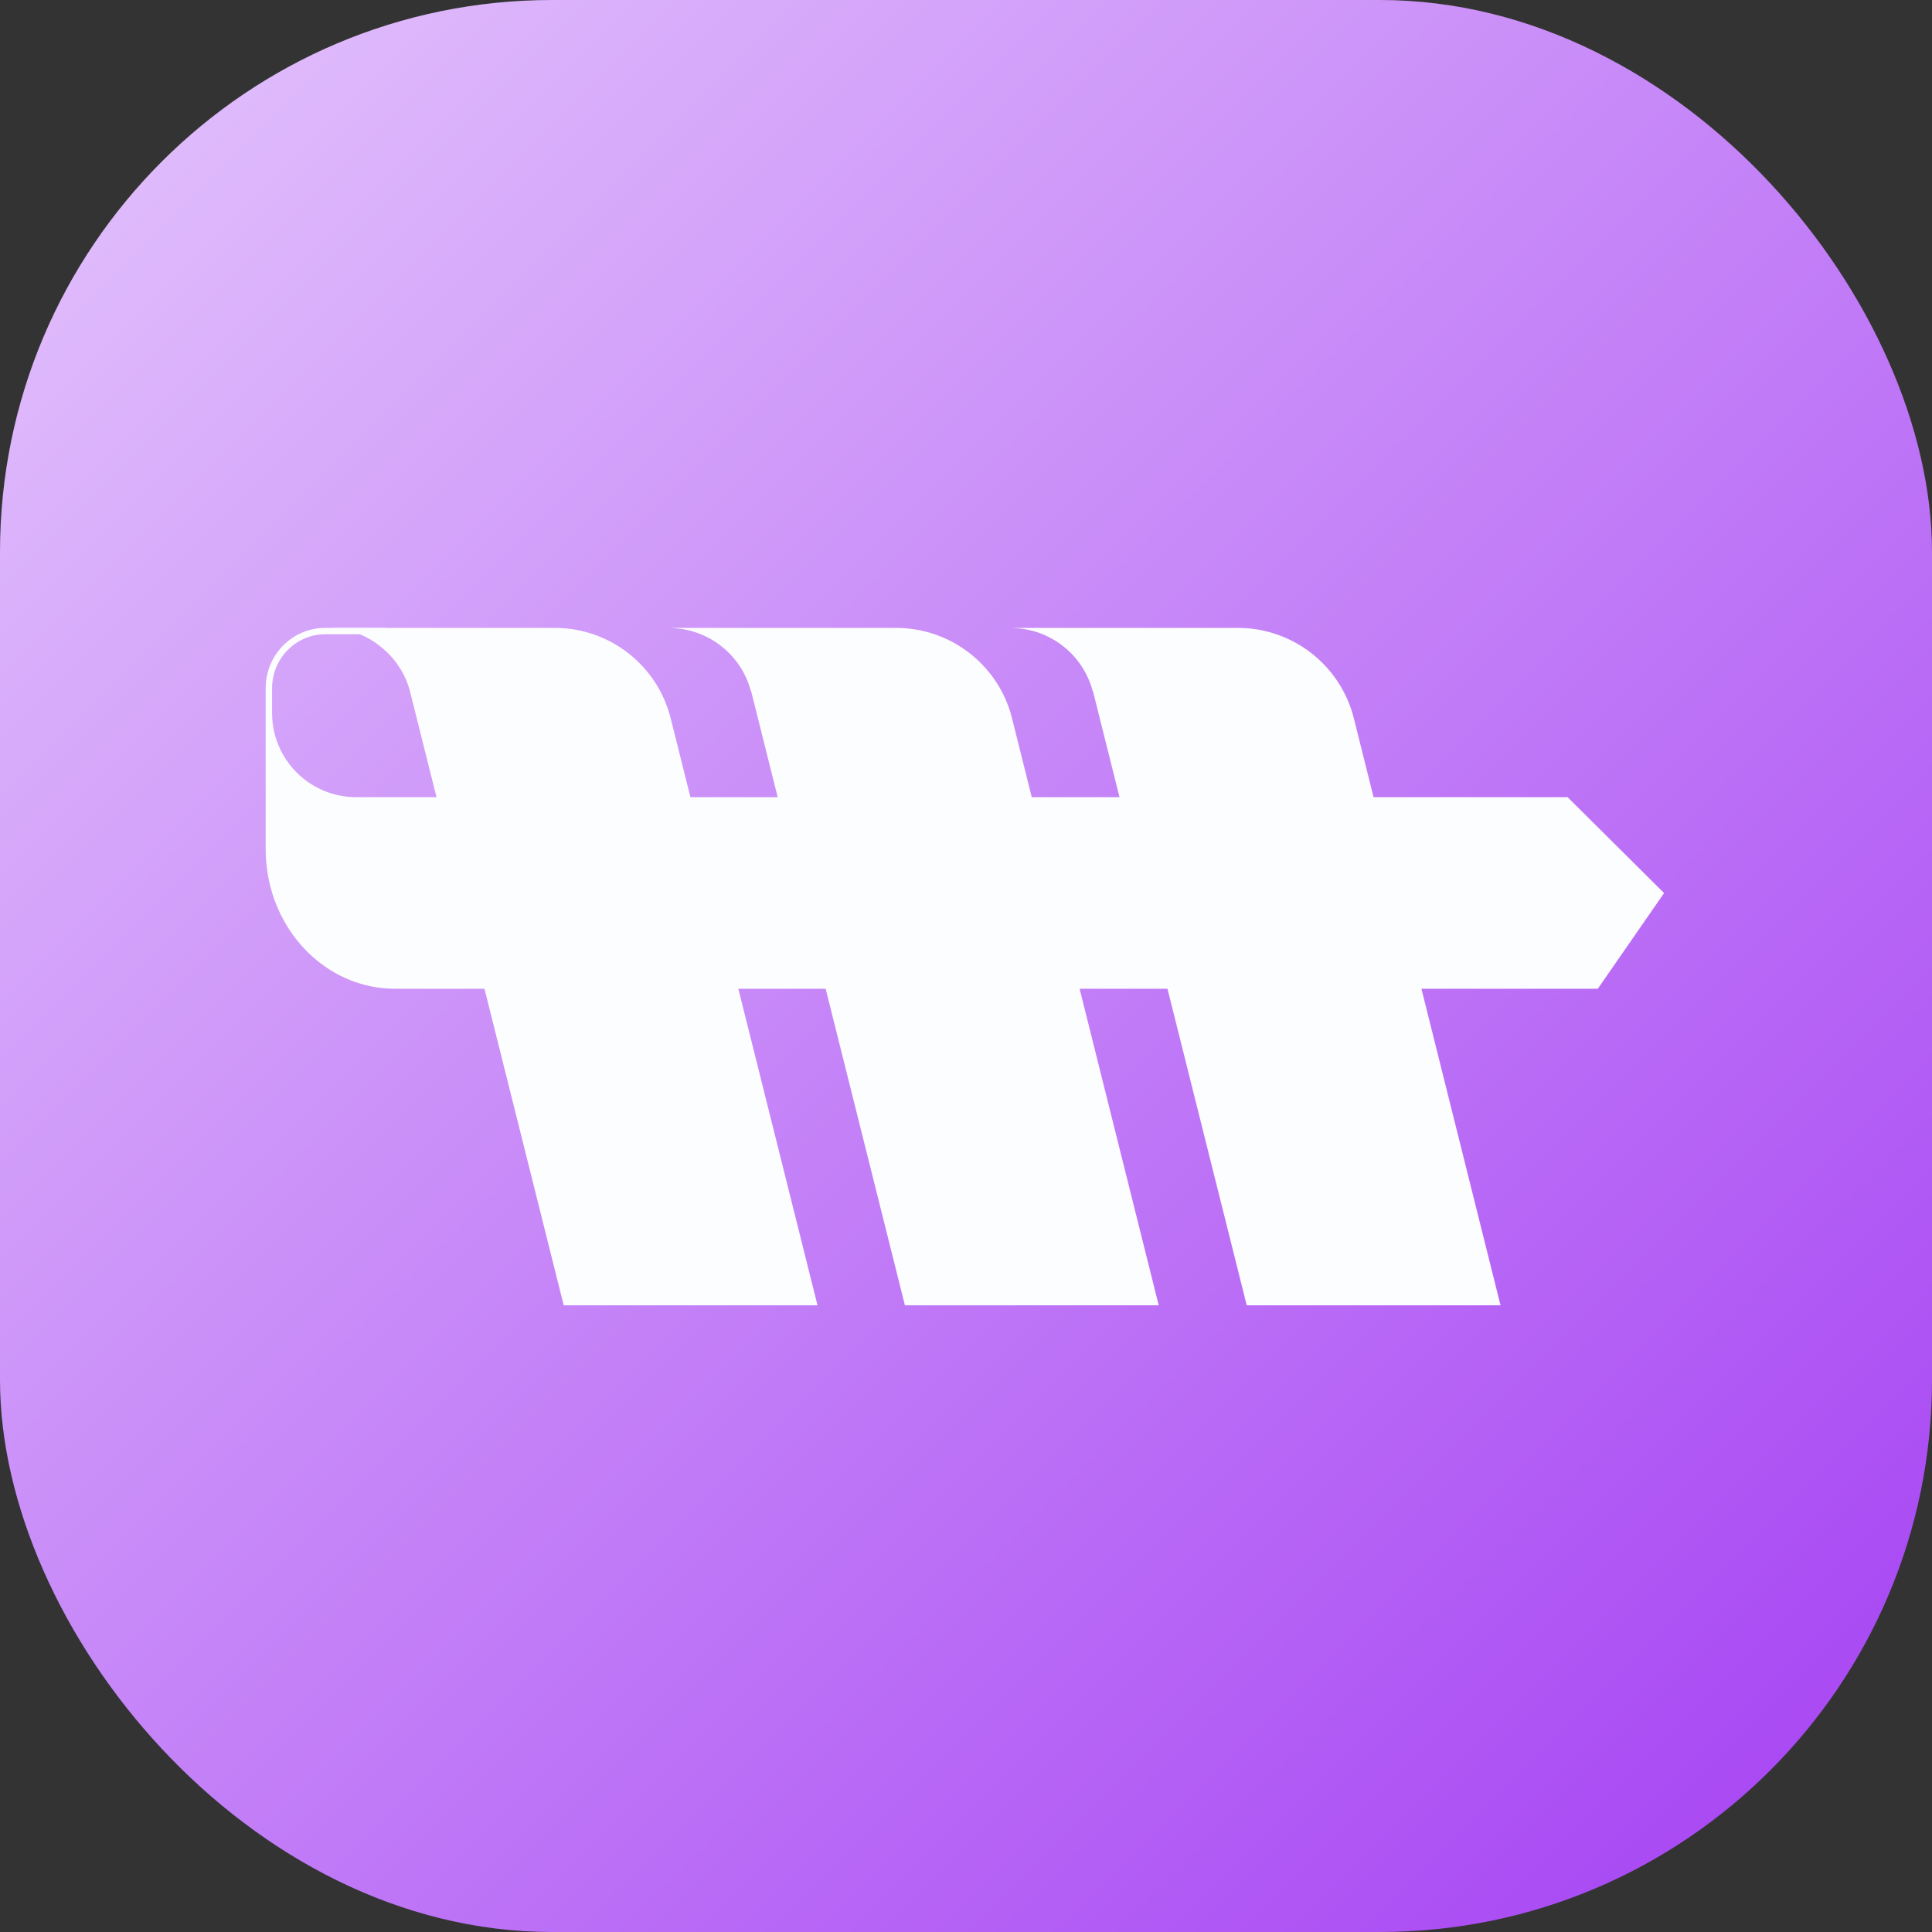
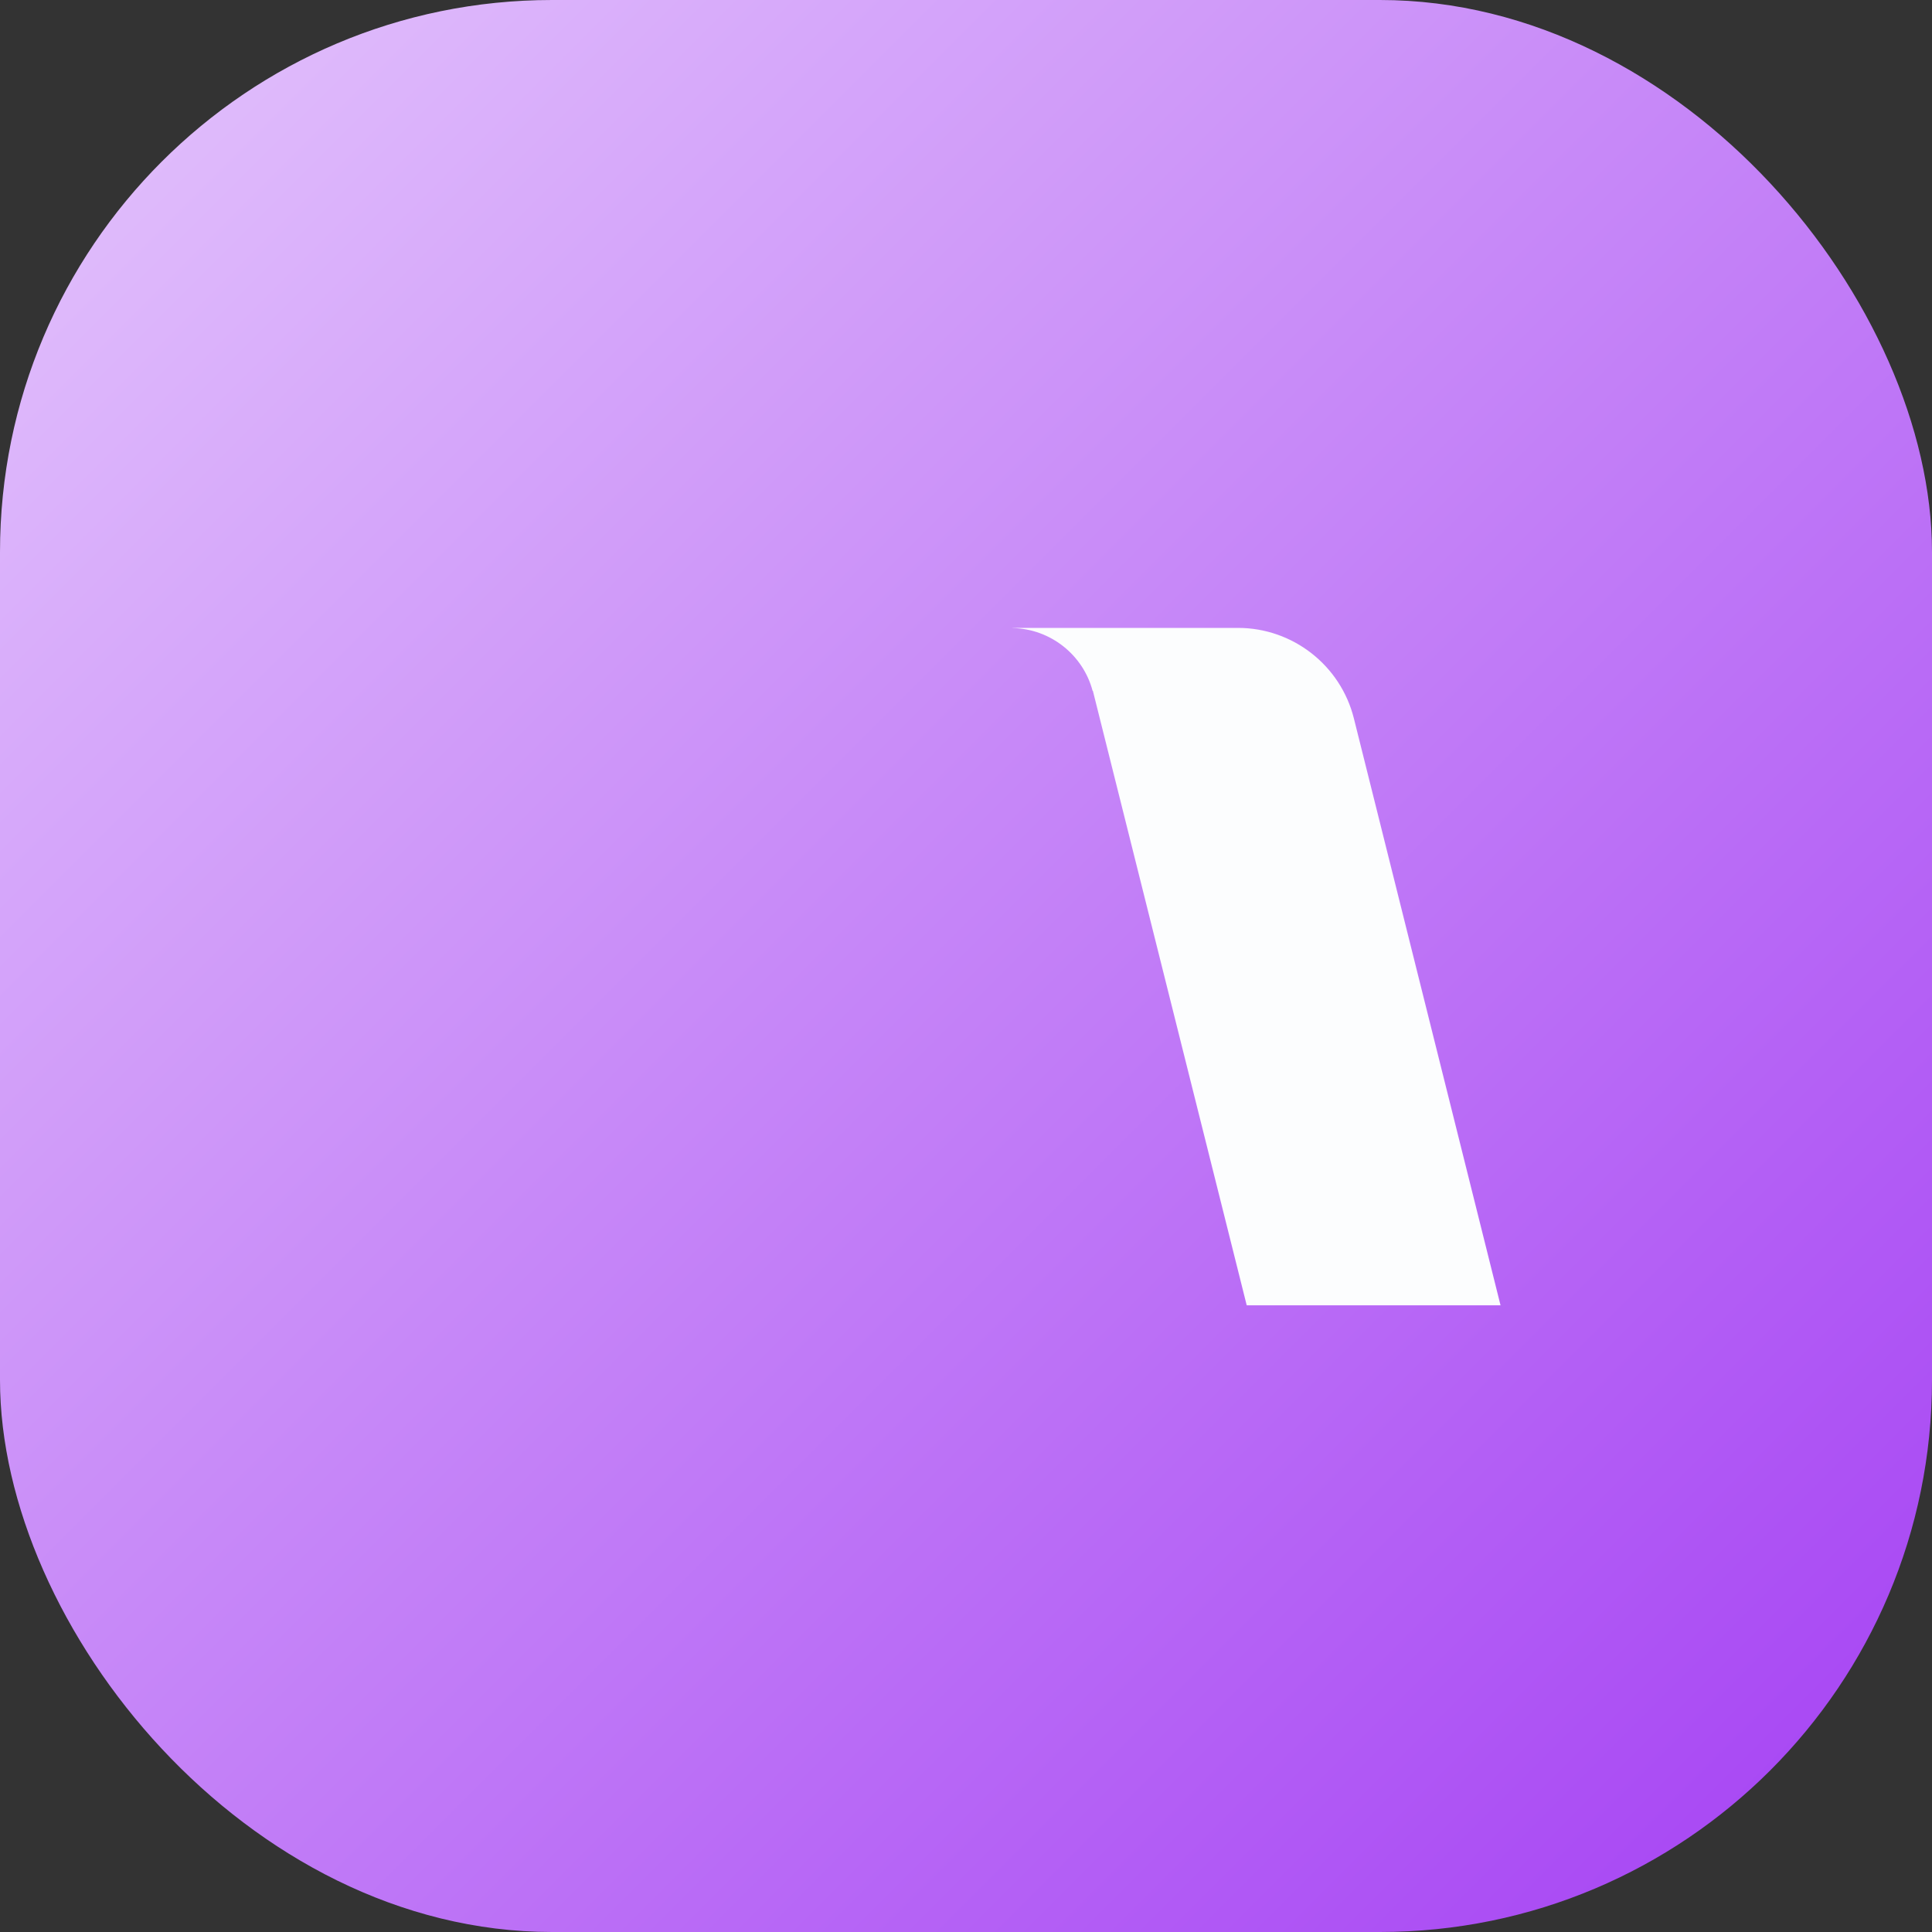
<svg xmlns="http://www.w3.org/2000/svg" width="40" height="40" viewBox="0 0 40 40" fill="none">
  <rect x="0" y="0" width="40" height="40" fill="#333333" stroke="none" />
  <rect width="40" height="40" rx="11.429" fill="url(#paint0_linear_559_759)" />
  <g clip-path="url(#clip0_559_759)">
-     <path d="M23.99 27.025H18.735L15.55 14.303H15.544C15.349 13.566 14.681 13.02 13.887 13.003V13H18.553C19.688 13 20.68 13.774 20.954 14.875L23.99 27.025Z" fill="#FCFDFE" />
-     <path d="M32.456 16.505H9.968V15.308L7.974 13H6.73C6.053 13 5.5 13.559 5.5 14.25V17.58C5.5 17.765 5.517 17.944 5.547 18.119C5.781 19.459 6.869 20.471 8.179 20.471H33.081L34.453 18.49L32.456 16.505ZM5.633 14.25C5.633 13.635 6.125 13.132 6.73 13.132H7.911L9.836 15.358V16.505H7.379C6.727 16.505 6.162 16.152 5.861 15.626C5.715 15.371 5.633 15.077 5.633 14.763V14.25Z" fill="#FCFDFE" />
-     <path d="M16.926 27.025H11.671L8.486 14.303C8.44 14.131 8.367 13.969 8.275 13.823C8.275 13.823 8.275 13.82 8.271 13.82C8.166 13.652 8.03 13.506 7.875 13.384C7.597 13.159 7.246 13.02 6.866 13.003C6.863 13.003 6.859 13.003 6.859 13.003C6.846 13.003 6.833 13.003 6.823 13H11.486C12.623 13 13.612 13.774 13.887 14.875L16.926 27.025Z" fill="#FCFDFE" />
    <path d="M31.067 27.025H25.812L22.627 14.303H22.621C22.426 13.566 21.758 13.02 20.964 13.003V13H25.63C26.764 13 27.756 13.774 28.031 14.875L31.067 27.025Z" fill="#FCFDFE" />
  </g>
  <defs>
    <linearGradient id="paint0_linear_559_759" x1="0" y1="0" x2="40" y2="40" gradientUnits="userSpaceOnUse">
      <stop stop-color="#E4C5FC" />
      <stop offset="1" stop-color="#A43FF3" />
    </linearGradient>
    <clipPath id="clip0_559_759">
      <rect width="28.956" height="14.025" fill="white" transform="translate(5.5 13)" />
    </clipPath>
  </defs>
</svg>